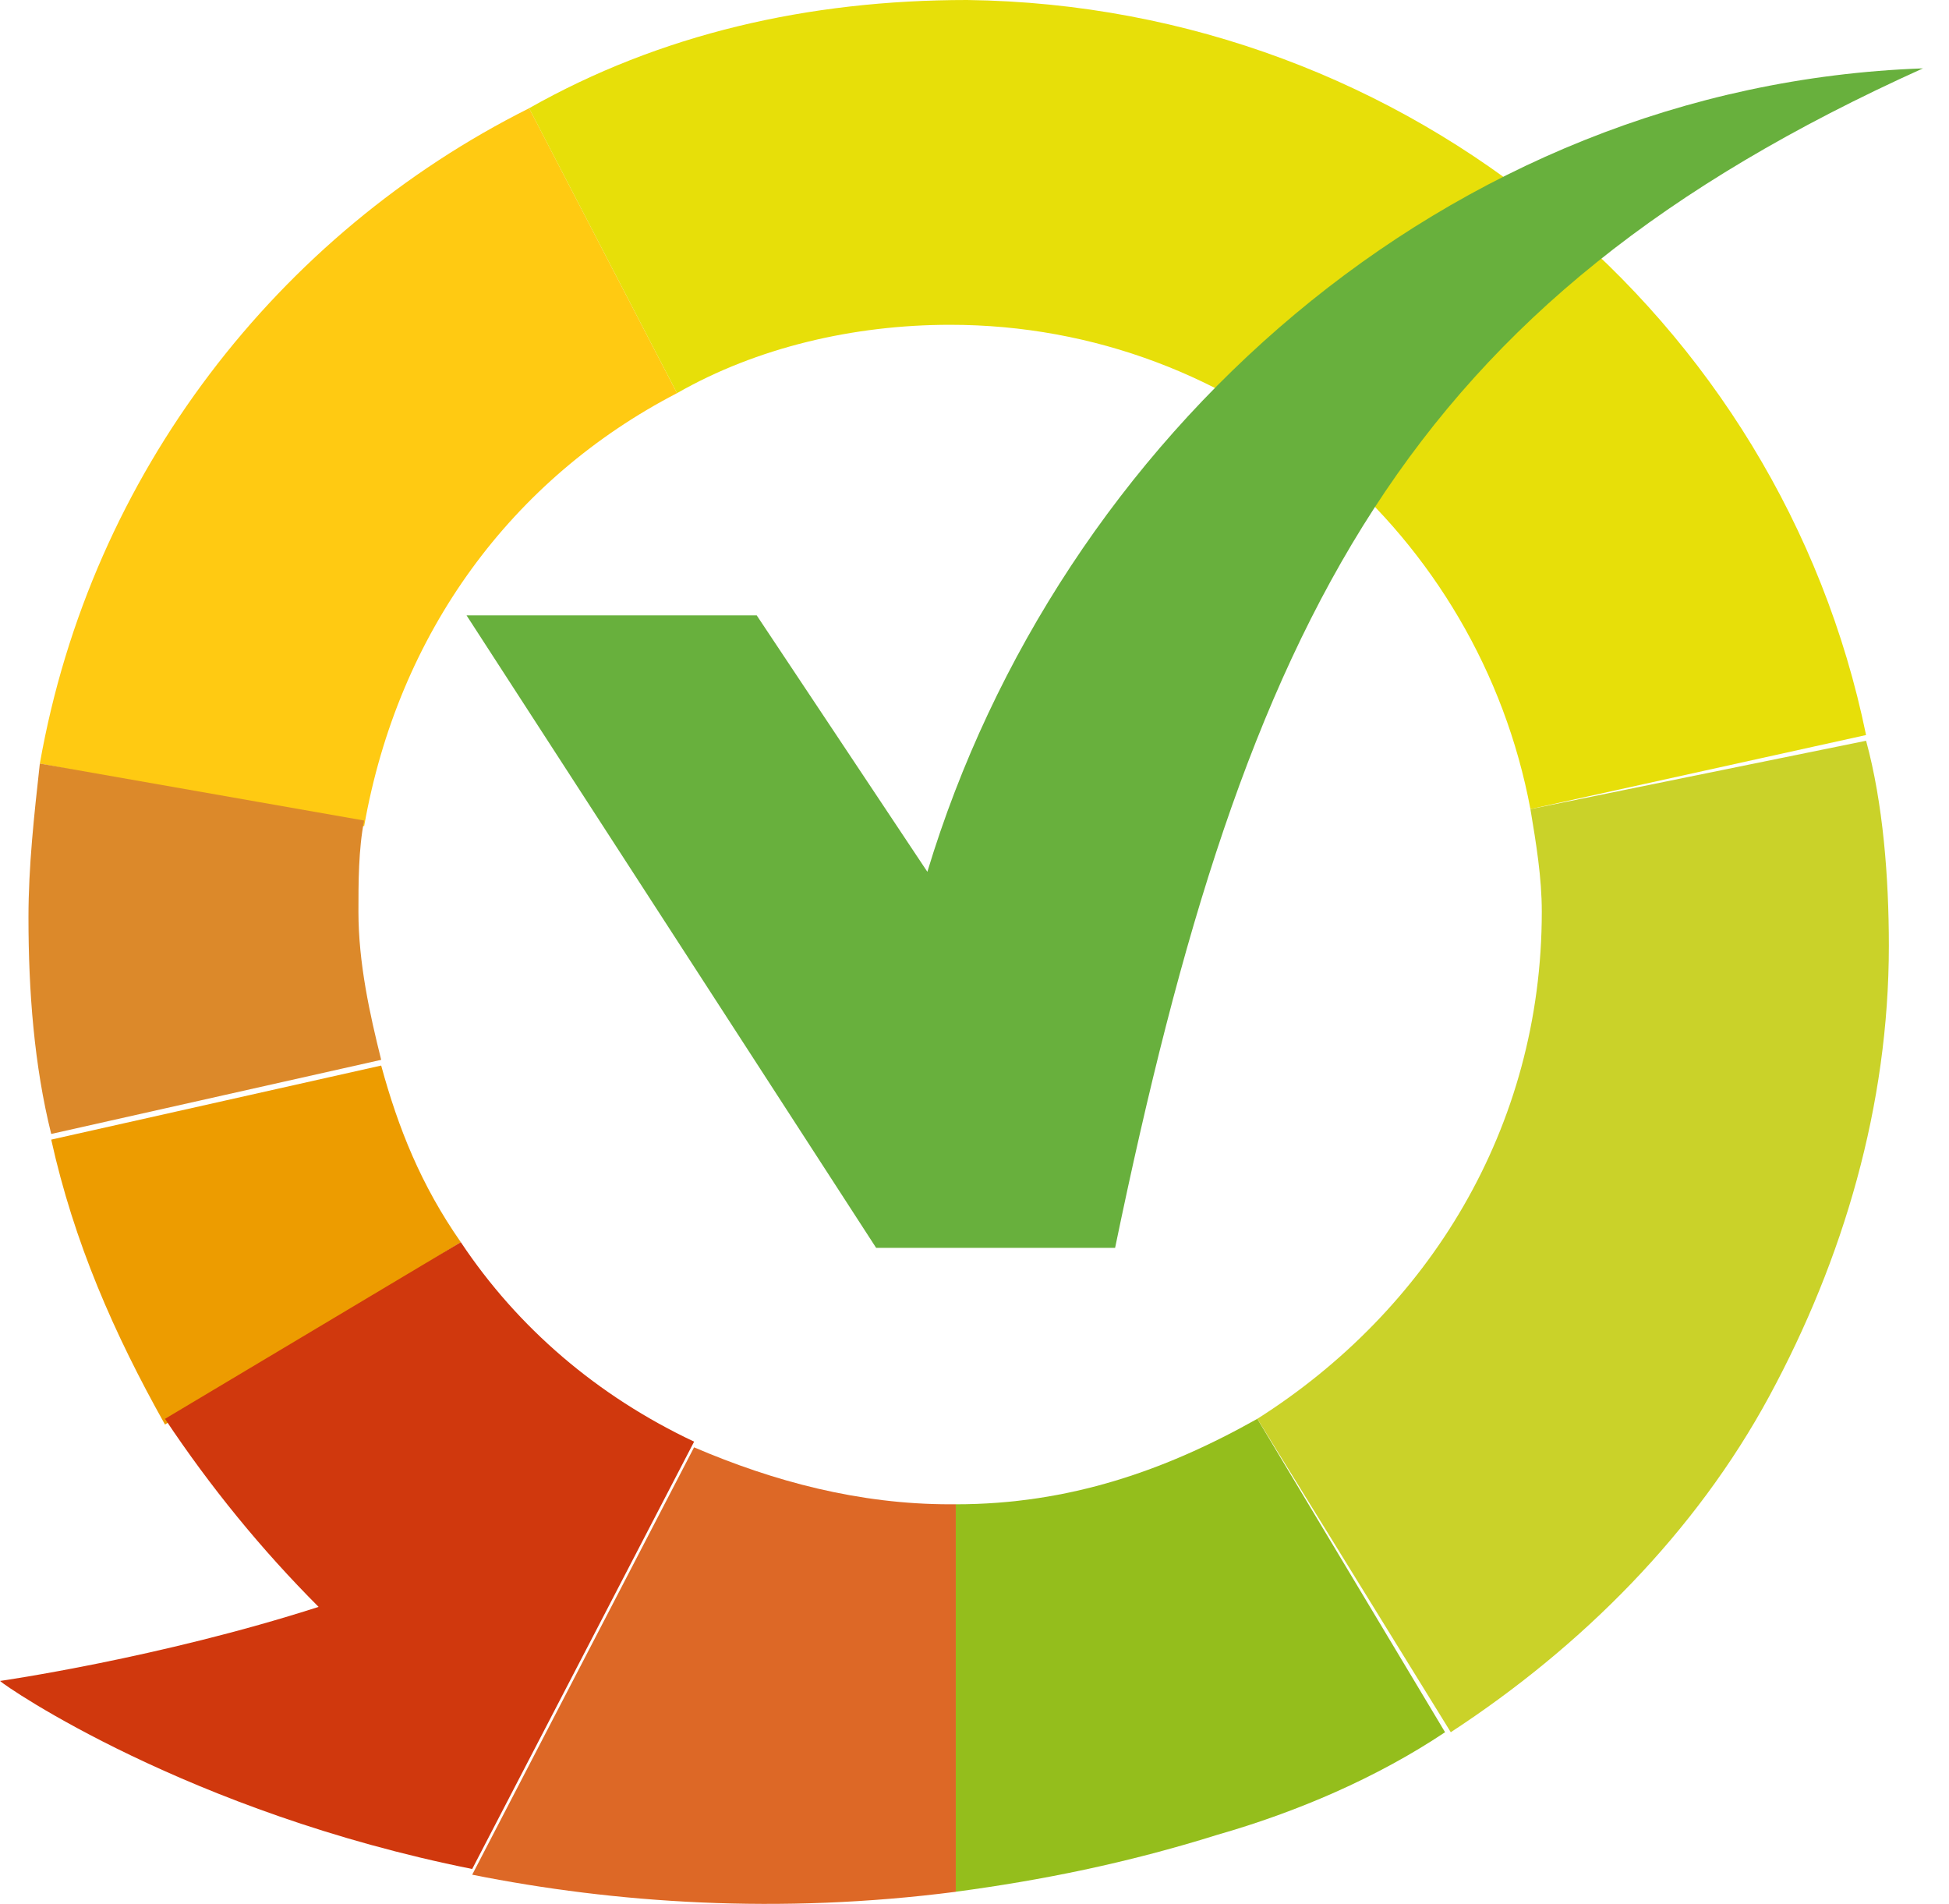
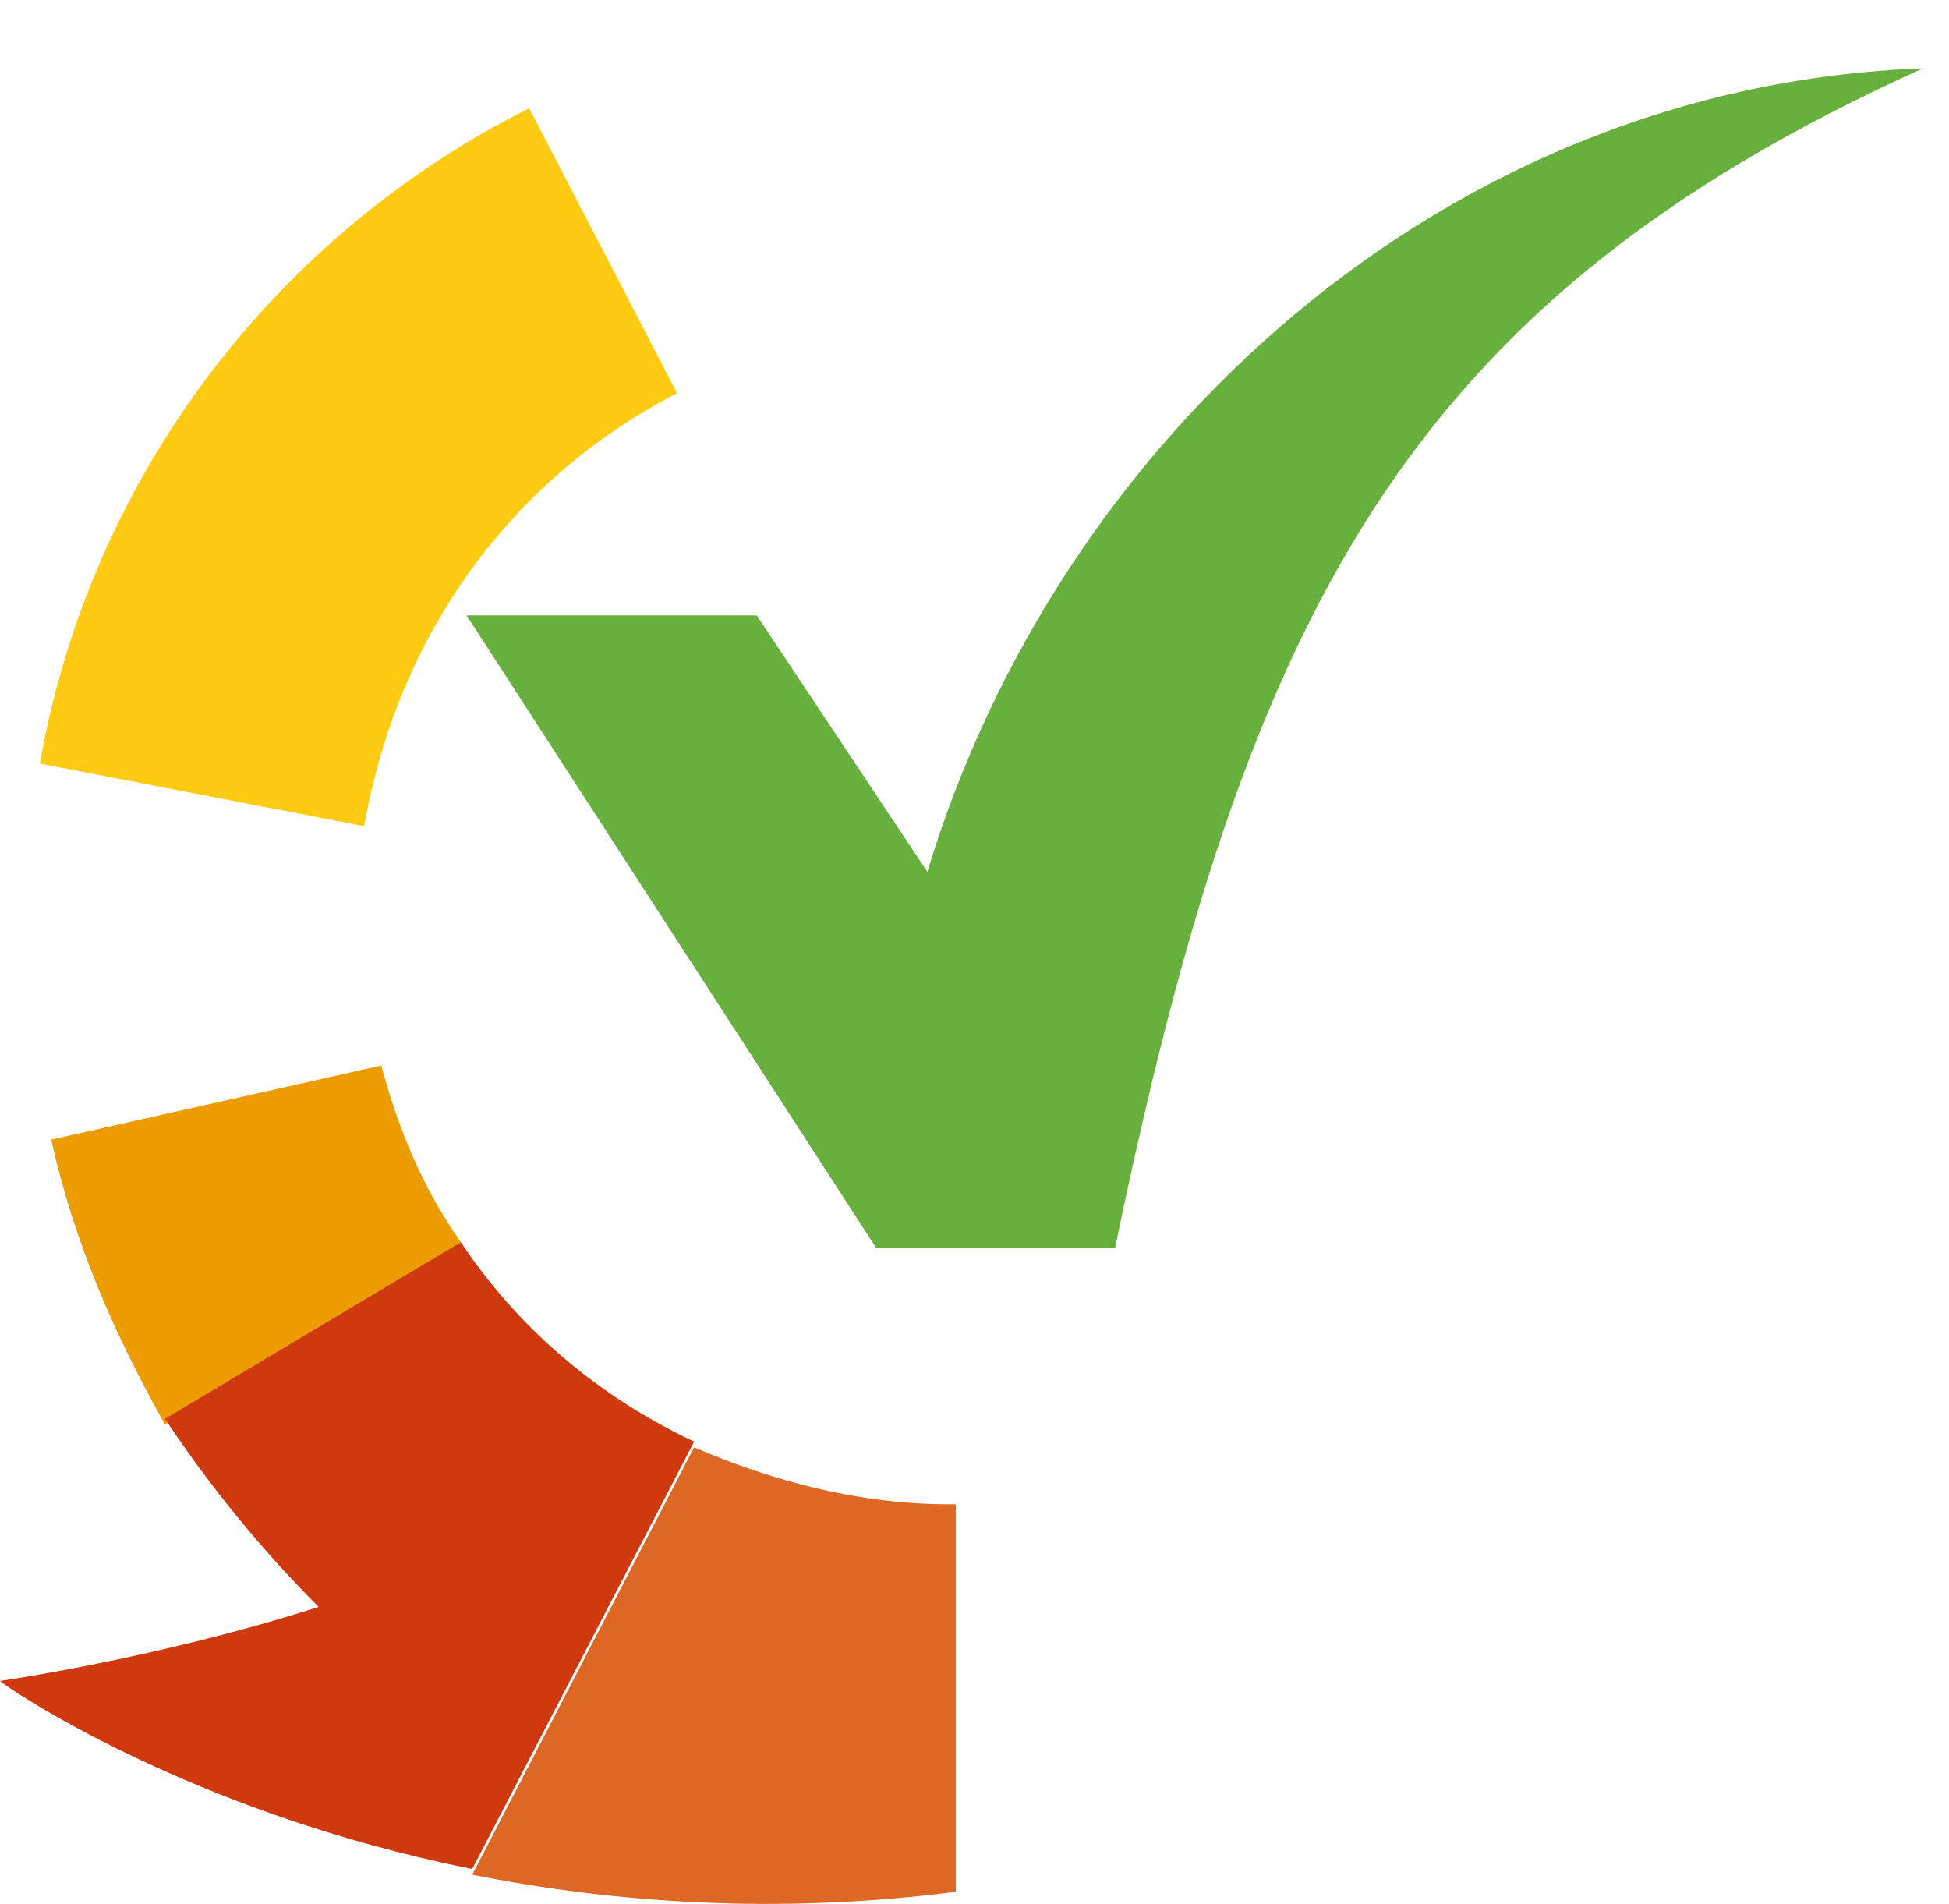
<svg xmlns="http://www.w3.org/2000/svg" width="43px" height="42px" viewBox="0 0 43 42" version="1.1">
  <title>logo-kihoy</title>
  <g id="Footer" stroke="none" stroke-width="1" fill="none" fill-rule="evenodd">
    <g id="2--Nieuw" transform="translate(-999, -476)" fill-rule="nonzero">
      <g id="logo-kihoy" transform="translate(999, 476)">
        <g id="Group" transform="translate(-0, 0)">
          <g id="g26" transform="translate(0.879, 2.388)" fill="#FFCA12">
            <path d="M14.058,6.285 L10.795,0 C5.272,2.765 1.13,8.045 -4.18067876e-16,14.456 L7.155,15.838 C7.908,11.564 10.418,8.171 14.058,6.285" id="path24" />
          </g>
          <g id="g30" transform="translate(0.628, 16.844)" fill="#DC892A">
-             <path d="M7.28,3.268 C7.28,2.64 7.28,1.886 7.406,1.257 L0.251,1.39555447e-16 C0.126,1.131 2.78711917e-16,2.263 2.78711917e-16,3.394 C2.78711917e-16,5.028 0.126,6.662 0.502,8.171 L7.782,6.536 C7.531,5.531 7.28,4.4 7.28,3.268" id="path28" />
-           </g>
+             </g>
          <g id="g34" transform="translate(1.13, 23.506)" fill="#ED9C00">
            <path d="M7.28,2.79110893e-16 L-1.11484767e-15,1.634 C0.502,3.897 1.381,5.908 2.51,7.919 L9.037,3.897 C8.159,2.64 7.657,1.383 7.28,2.79110893e-16" id="path32" />
          </g>
          <g id="g38" transform="translate(0, 27.403)" fill="#D0380D">
            <path d="M10.167,2.79110893e-16 L3.64,3.897 C4.644,5.405 5.774,6.788 7.029,8.045 C3.515,9.176 -2.78711917e-16,9.679 -2.78711917e-16,9.679 C0.126,9.805 4.142,12.57 10.418,13.827 L15.314,4.4 C13.18,3.394 11.422,1.886 10.167,2.79110893e-16" id="path36" />
          </g>
          <g id="g42" transform="translate(10.418, 31.928)" fill="#DD6826">
            <path d="M10.544,1.257 C8.535,1.257 6.653,0.754 4.895,-4.1866634e-16 L0,9.428 C3.138,10.056 6.778,10.307 10.669,9.805 L10.669,1.257 C10.669,1.257 10.669,1.257 10.544,1.257" id="path40" />
          </g>
          <g id="g46" transform="translate(21.087, 31.299)" fill="#94BE1C">
-             <path d="M0,1.886 L0,10.433 C1.883,10.182 3.766,9.805 5.774,9.176 L5.774,9.176 C7.531,8.673 9.289,7.919 10.795,6.914 L6.653,-4.53555202e-16 C4.644,1.131 2.51,1.886 0,1.886" id="path44" />
-           </g>
+             </g>
          <g id="g50" transform="translate(27.74, 16.341)" fill="#CAD229">
-             <path d="M6.276,3.771 C6.276,8.548 3.766,12.57 0,14.958 L4.268,21.872 C7.155,19.986 9.665,17.472 11.297,14.456 L11.297,14.456 C12.929,11.439 13.933,8.045 13.933,4.525 C13.933,3.017 13.807,1.383 13.431,0 L6.025,1.508 C6.151,2.263 6.276,3.017 6.276,3.771" id="path48" />
-           </g>
+             </g>
          <g id="g54" transform="translate(11.673, 0)" fill="#E7DF09">
-             <path d="M9.665,0 C6.151,0 2.887,0.754 0,2.388 L3.264,8.673 C5.021,7.668 7.155,7.165 9.289,7.165 C15.69,7.165 20.962,11.816 22.092,17.849 L29.497,16.215 C27.615,7.039 19.456,0.126 9.665,0" id="path52" />
-           </g>
+             </g>
          <g id="g58" transform="translate(10.293, 1.508)" fill="#68B03D">
            <path d="M10.167,17.724 L6.402,12.067 L-5.57423835e-16,12.067 L9.037,26.02 L14.309,26.02 C17.196,12.067 20.711,5.154 32.133,9.07110404e-16 C21.59,0.377 13.054,8.171 10.167,17.724" id="path56" />
          </g>
        </g>
      </g>
    </g>
  </g>
</svg>